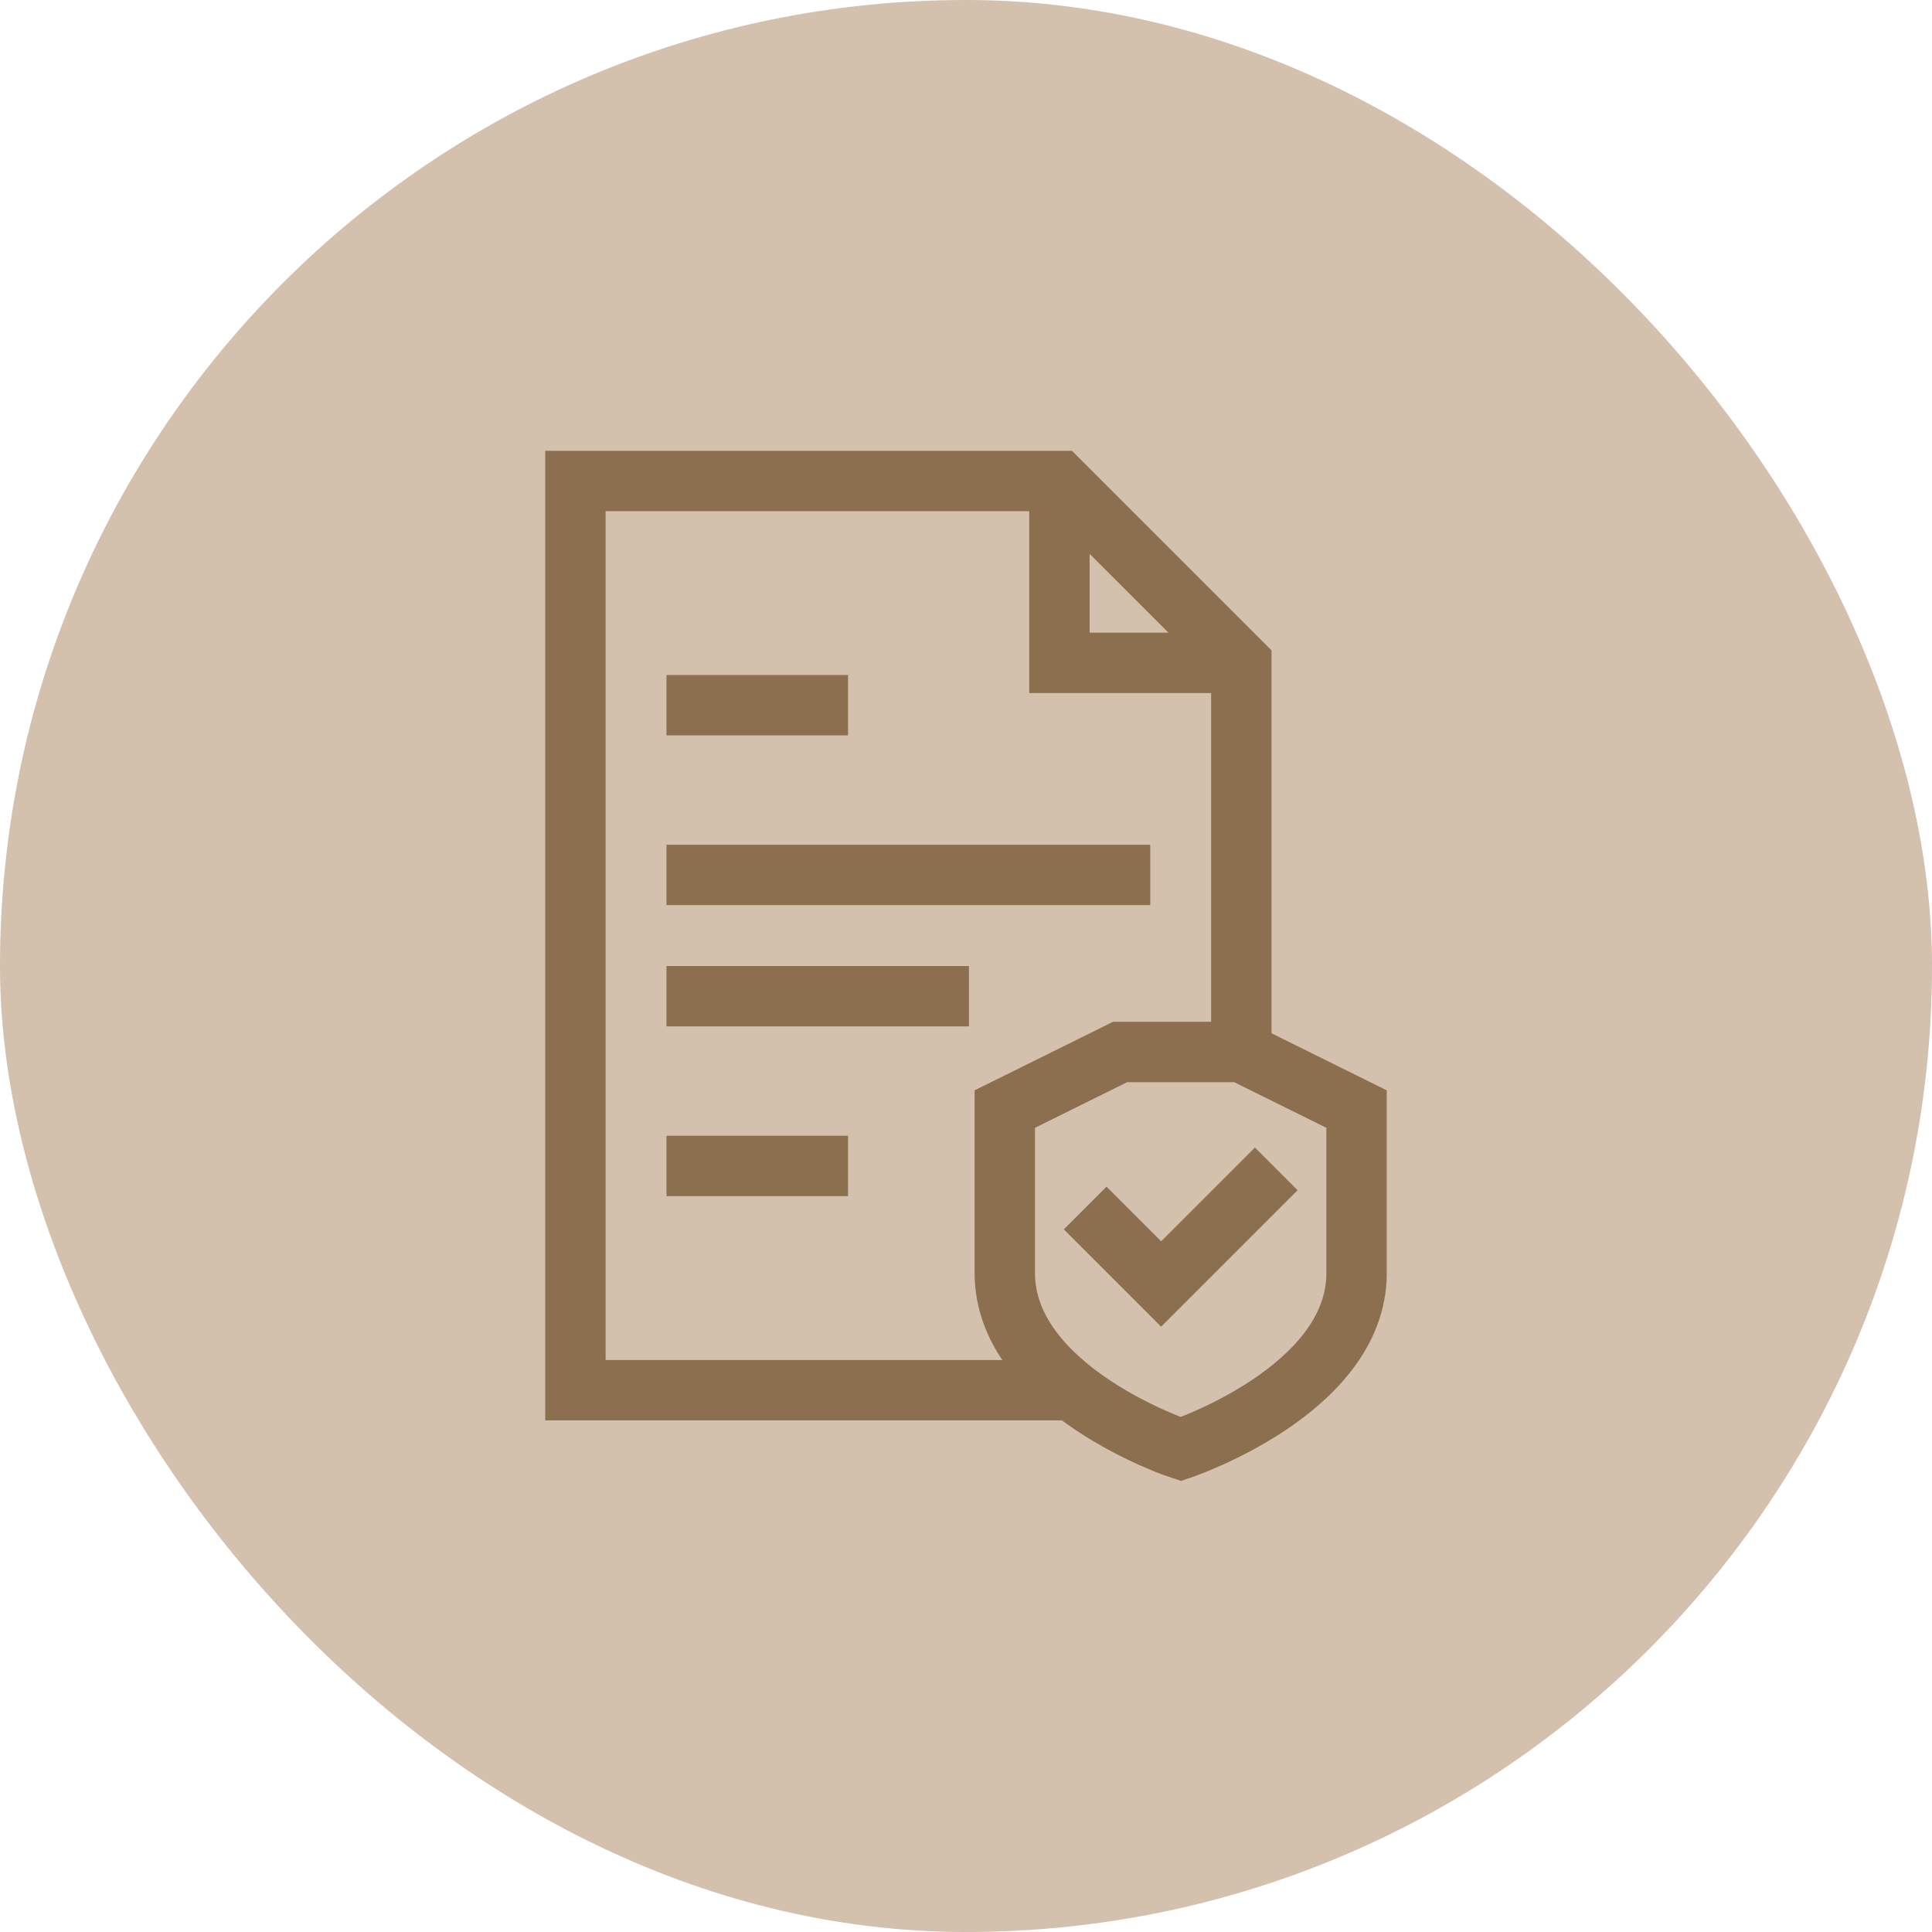
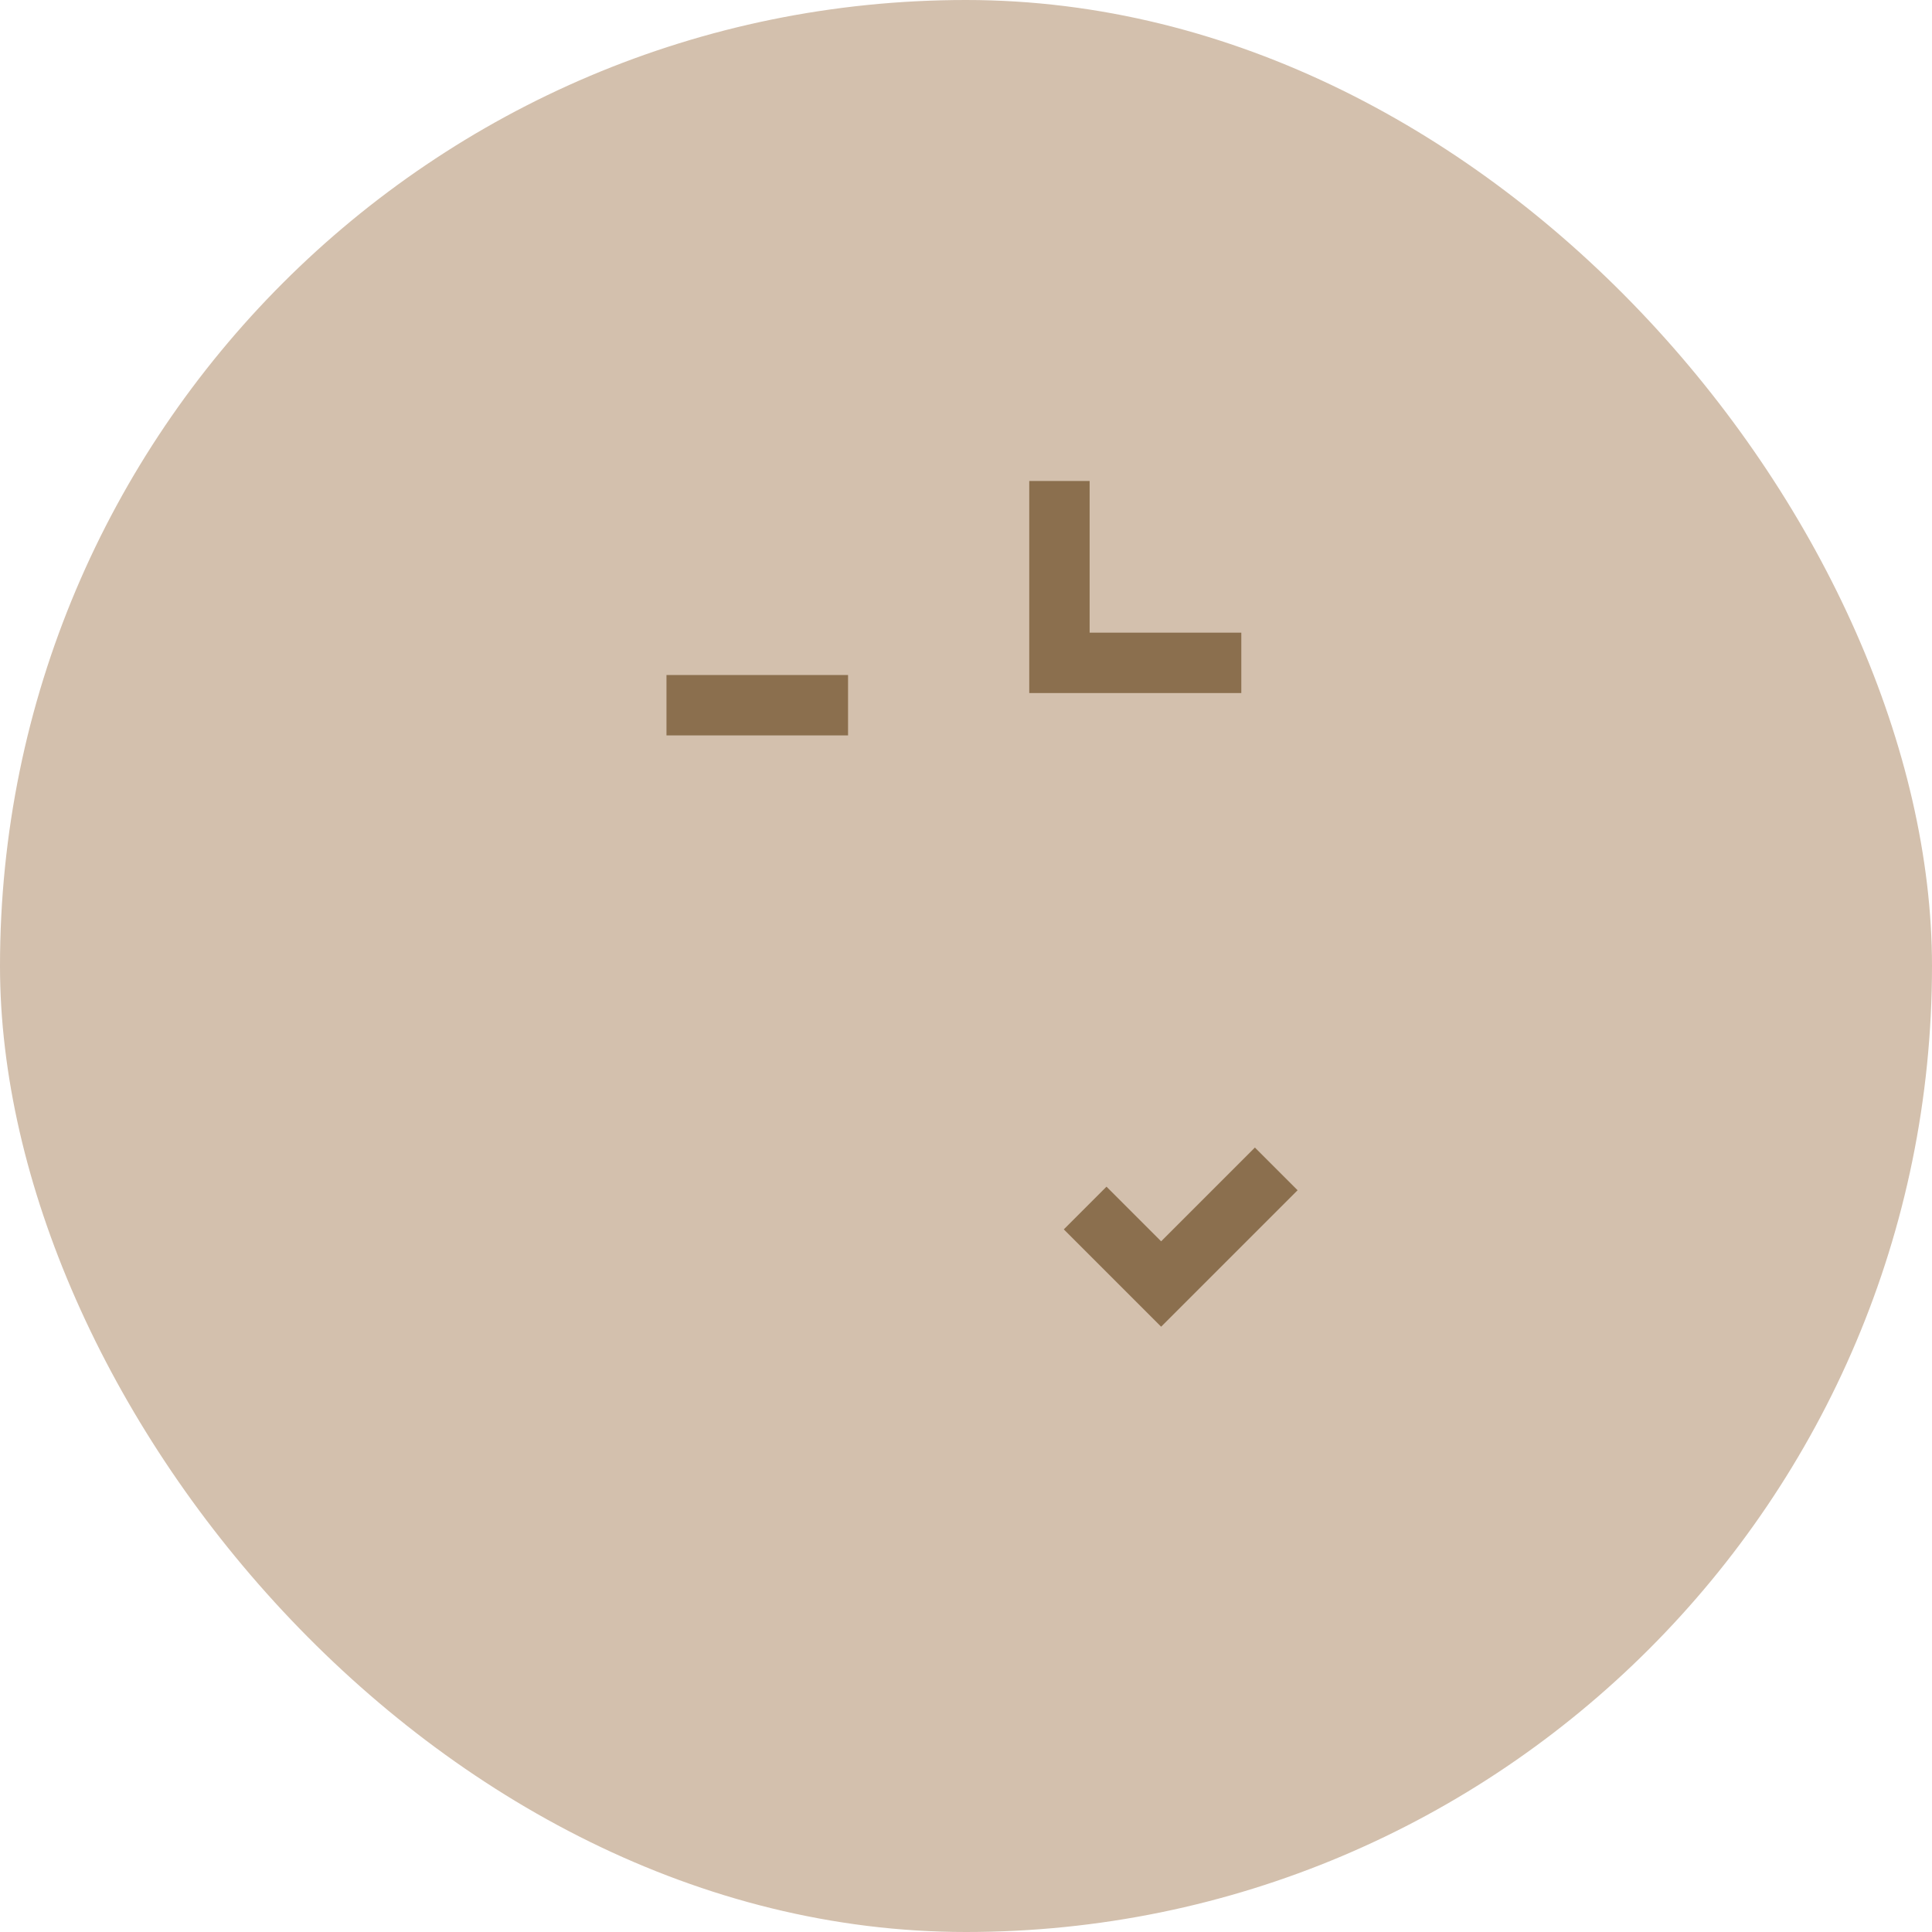
<svg xmlns="http://www.w3.org/2000/svg" width="60" height="60" viewBox="0 0 60 60" fill="none">
  <rect width="60" height="60" rx="30" fill="#D3C0AD" />
-   <path d="M33.259 43.174H17.87V14.938H32.902L38.55 20.585V32.672" stroke="#8B6F4E" stroke-width="1.875" stroke-miterlimit="10" />
  <path d="M32.902 14.938V20.585H38.55M33.7 37.516L36.06 39.876L39.635 36.301M20.698 21.901H26.337" stroke="#8B6F4E" stroke-width="1.875" stroke-miterlimit="10" />
-   <path d="M20.698 27.172H35.722M20.698 30.937H30.092M20.698 36.209H26.337M36.667 45.005C36.664 45.004 31.211 43.185 31.205 39.542V34.443L34.785 32.671H38.549L42.129 34.443V39.542C42.129 43.184 36.667 45.005 36.667 45.005Z" stroke="#8B6F4E" stroke-width="1.875" stroke-miterlimit="10" />
</svg>